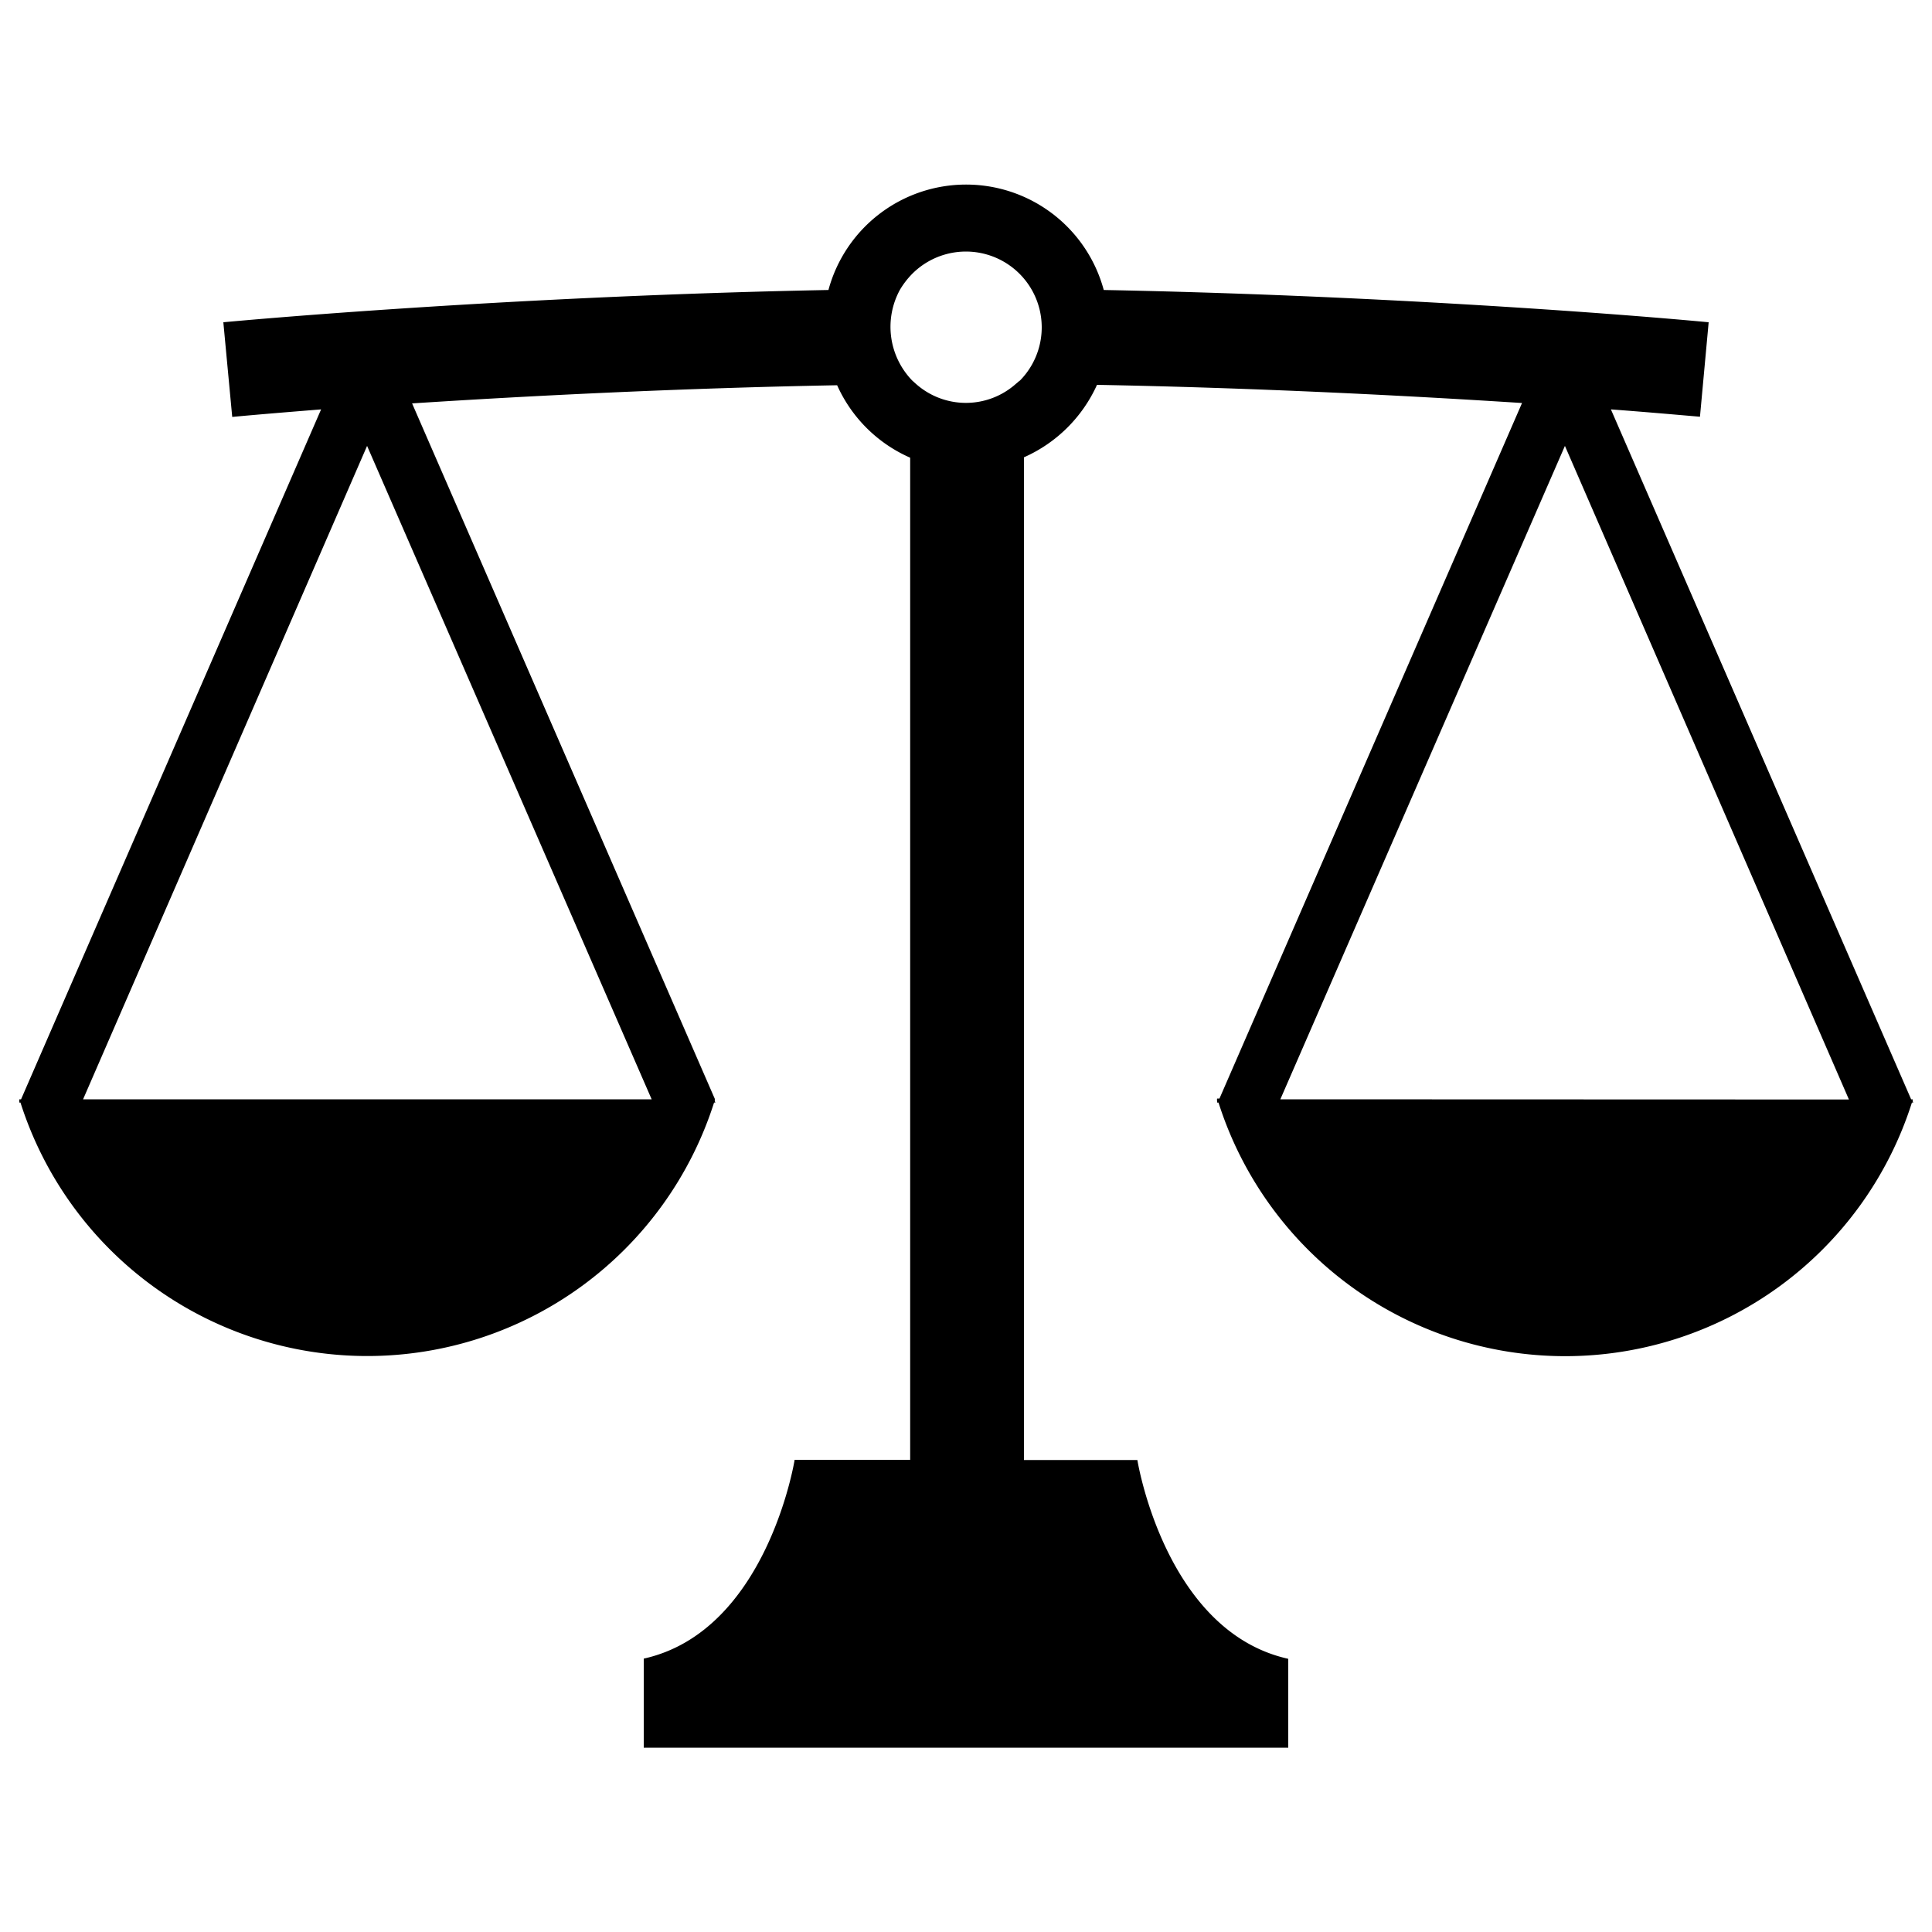
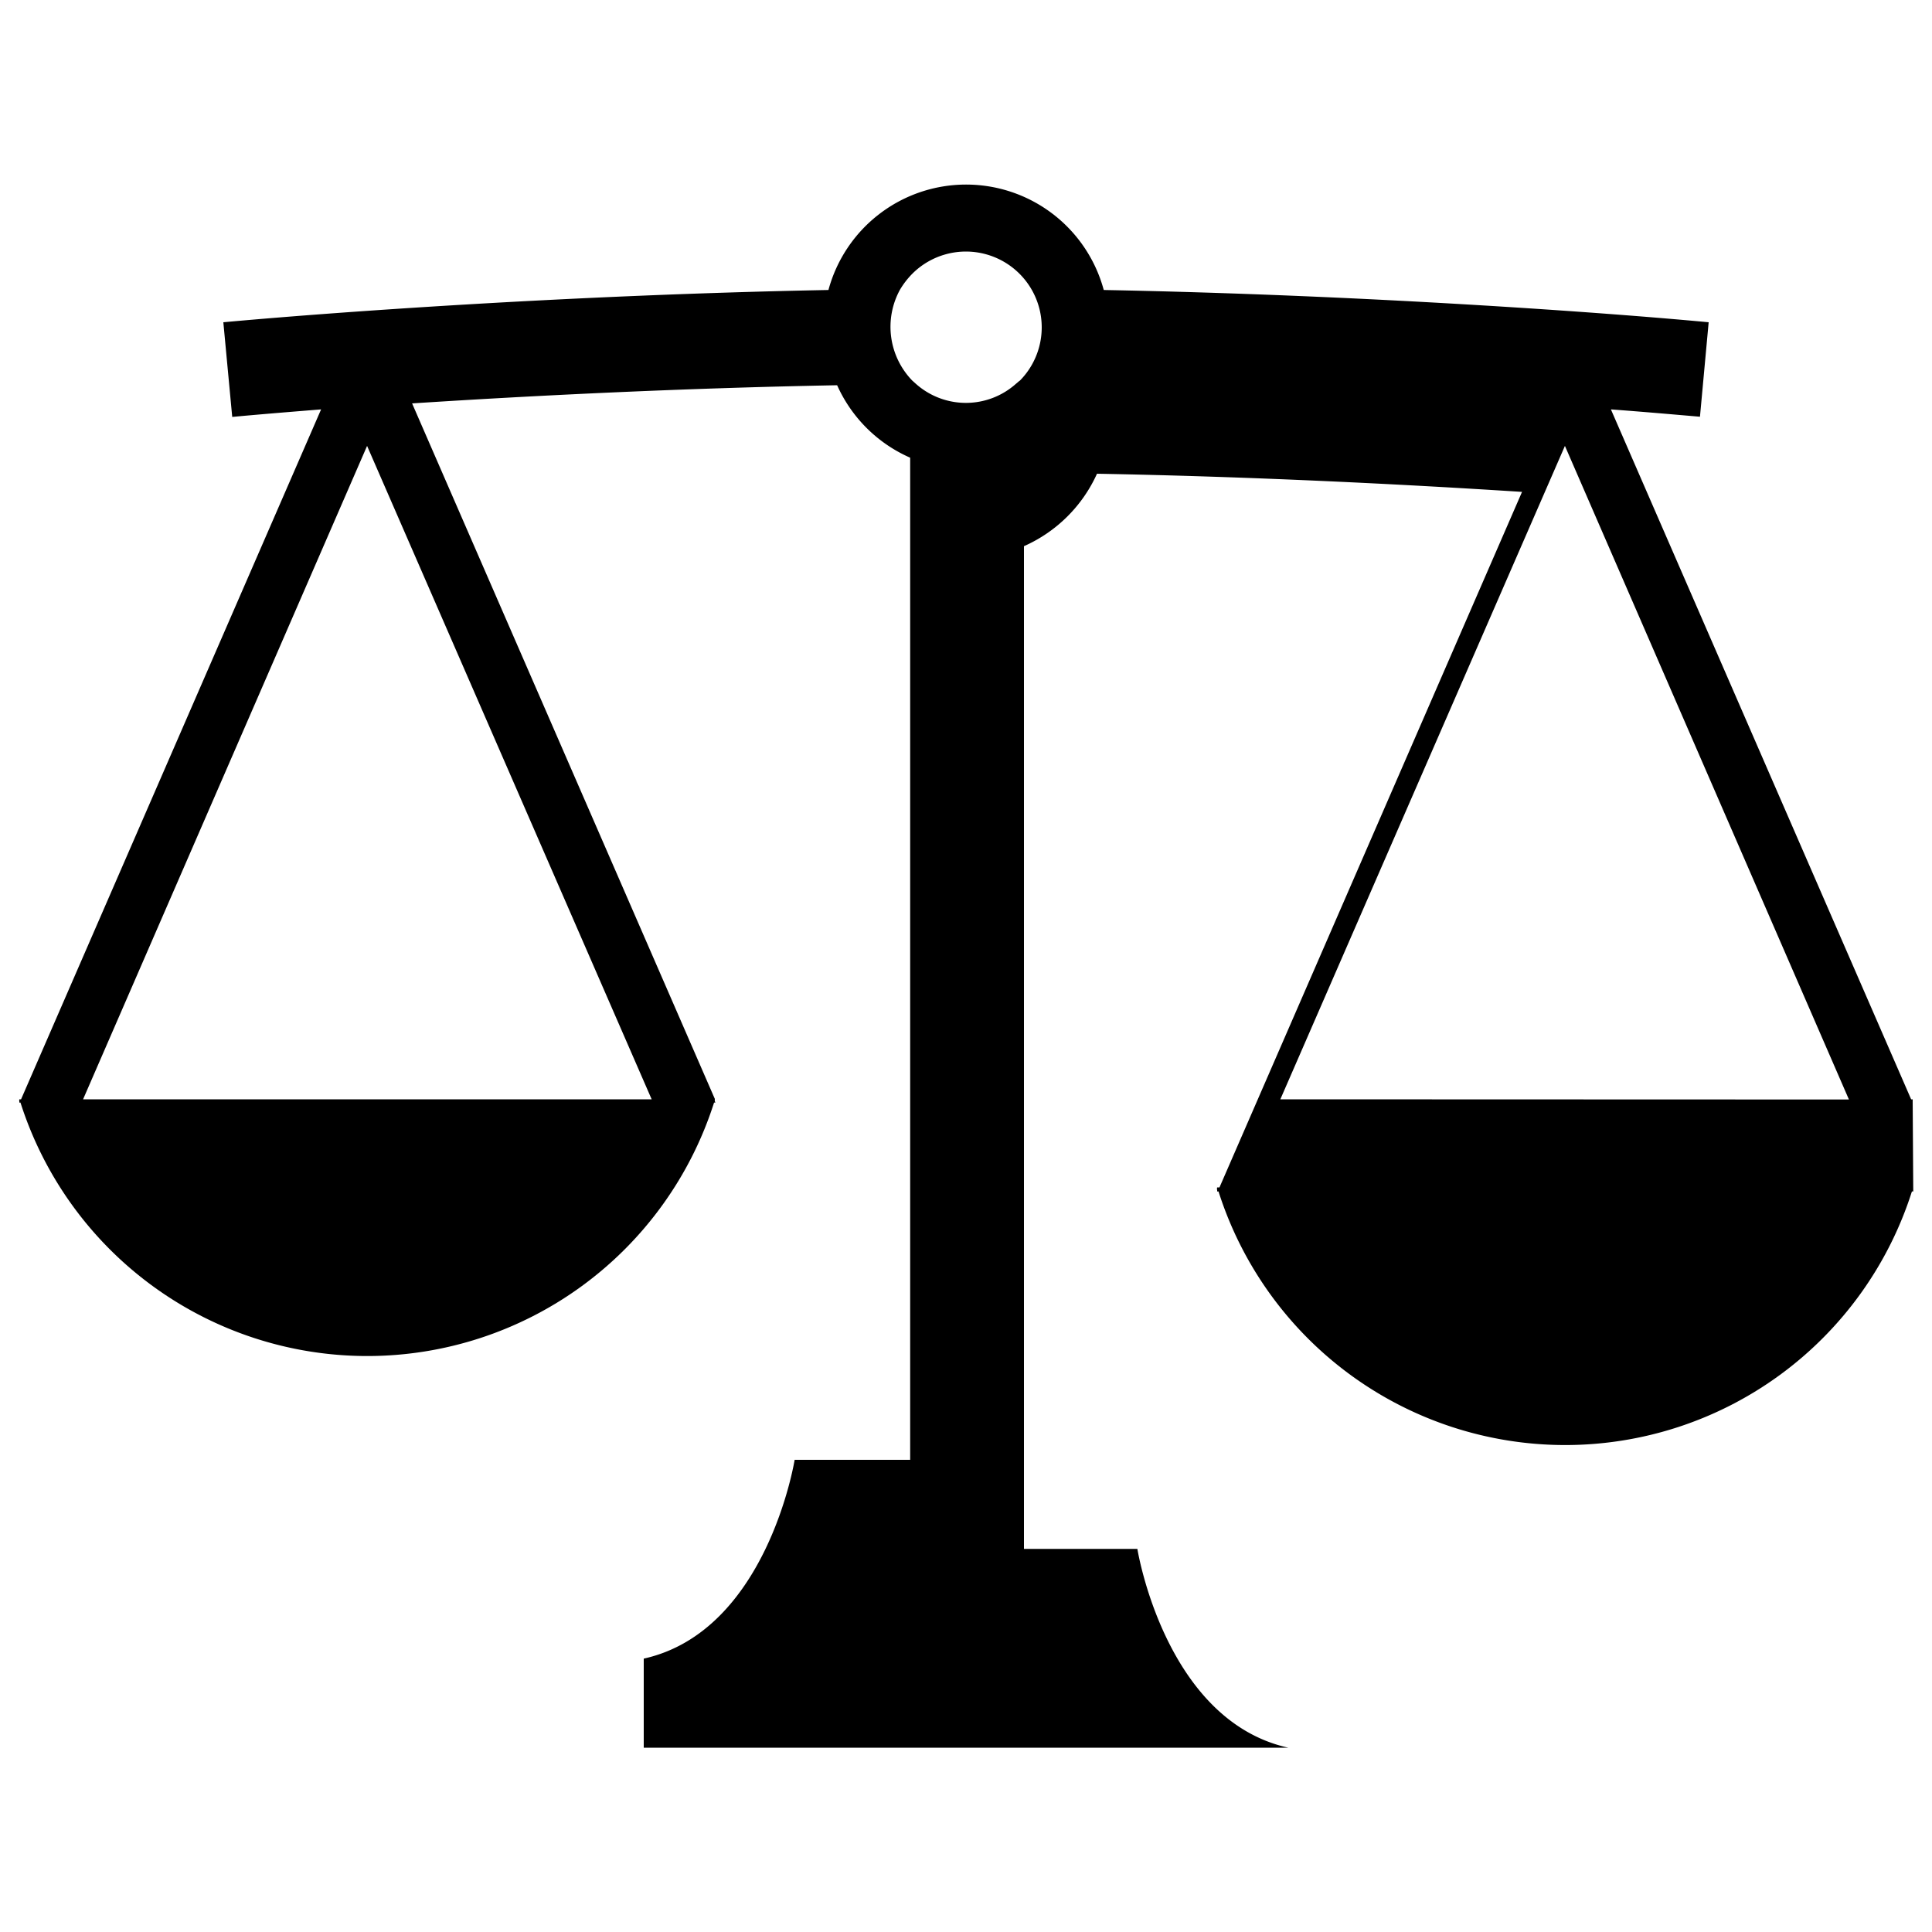
<svg xmlns="http://www.w3.org/2000/svg" viewBox="0 0 100 100">
-   <path data-name="&lt;複合パス&gt;" d="M99 56.9h-.08L83.38 21.19c1.88.14 3.44.28 4.61.38l.45-4.89c-5.2-.49-17.74-1.41-31.31-1.67a7.38 7.38 0 0 0-14.25 0c-13.57.26-26.11 1.19-31.32 1.67l.46 4.9c1.16-.11 2.73-.24 4.6-.39L1.09 56.9H1a.28.28 0 0 0 0 .1v.07h.06a18.84 18.84 0 0 0 35.9 0h.07L37 57a.56.56 0 0 1 0-.12l-15.67-36c6-.39 13.86-.79 22-.94a7.39 7.39 0 0 0 3.78 3.75v51.87h-5.98s-1.42 8.87-7.81 10.29v4.61h33.36v-4.6c-6.39-1.42-7.81-10.29-7.81-10.29H53v-51.9a7.46 7.46 0 0 0 3.78-3.75c8.13.15 15.94.55 22 .94l-15.66 36H63a.28.28 0 0 0 0 .14v.07h.07a18.83 18.83 0 0 0 35.89 0h.07L99 57zm-65.27 0H4.3L19 23.08zm19.05-37.2l-.2.17a3.89 3.89 0 0 1-5.17 0l-.19-.17a4 4 0 0 1-.64-4.7 4.28 4.28 0 0 1 .64-.83 3.92 3.92 0 1 1 5.55 5.55zm13.49 37.2L81 23.08l14.7 33.83z" />
+   <path data-name="&lt;複合パス&gt;" d="M99 56.9h-.08L83.38 21.19c1.88.14 3.44.28 4.61.38l.45-4.89c-5.2-.49-17.74-1.41-31.31-1.67a7.38 7.38 0 0 0-14.25 0c-13.57.26-26.11 1.19-31.32 1.67l.46 4.9c1.16-.11 2.73-.24 4.6-.39L1.09 56.9H1a.28.28 0 0 0 0 .1v.07h.06a18.84 18.84 0 0 0 35.9 0h.07L37 57a.56.56 0 0 1 0-.12l-15.67-36c6-.39 13.86-.79 22-.94a7.39 7.39 0 0 0 3.78 3.75v51.87h-5.98s-1.42 8.87-7.81 10.29v4.61h33.36c-6.39-1.42-7.81-10.29-7.81-10.29H53v-51.9a7.46 7.46 0 0 0 3.78-3.75c8.13.15 15.94.55 22 .94l-15.66 36H63a.28.28 0 0 0 0 .14v.07h.07a18.83 18.83 0 0 0 35.89 0h.07L99 57zm-65.27 0H4.3L19 23.08zm19.05-37.2l-.2.17a3.89 3.89 0 0 1-5.17 0l-.19-.17a4 4 0 0 1-.64-4.7 4.28 4.28 0 0 1 .64-.83 3.92 3.92 0 1 1 5.55 5.55zm13.49 37.2L81 23.08l14.7 33.83z" />
</svg>